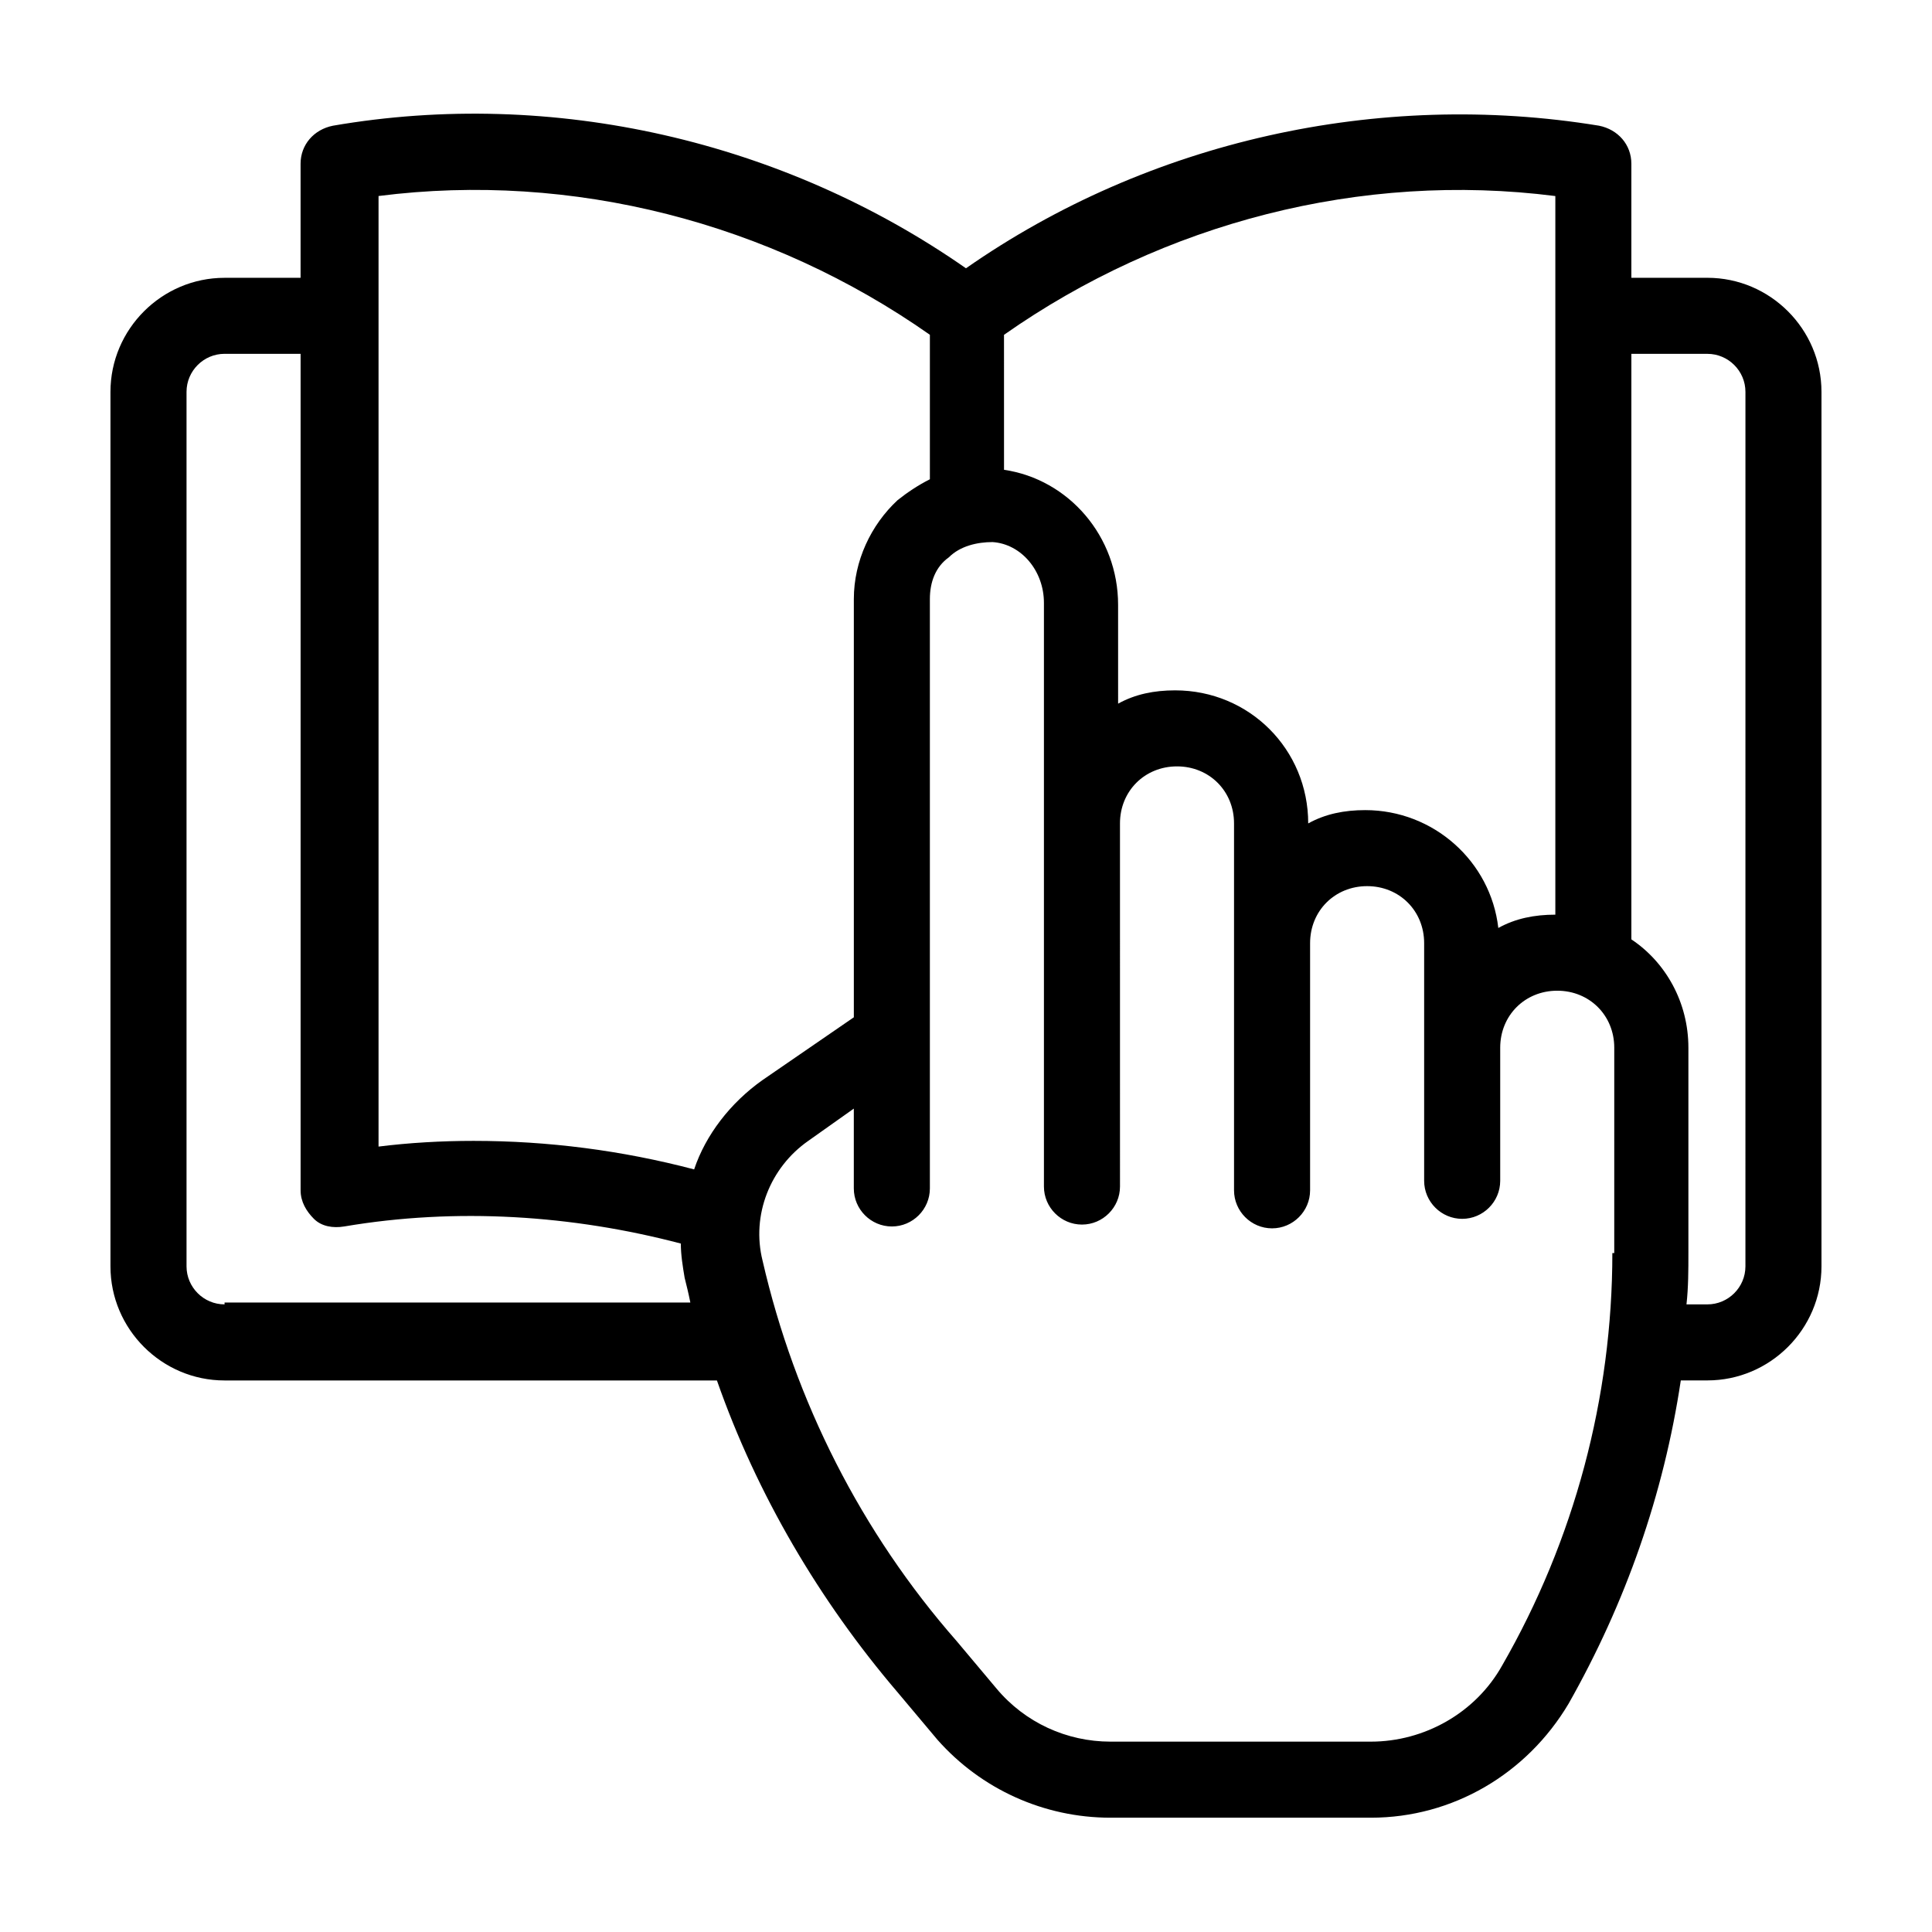
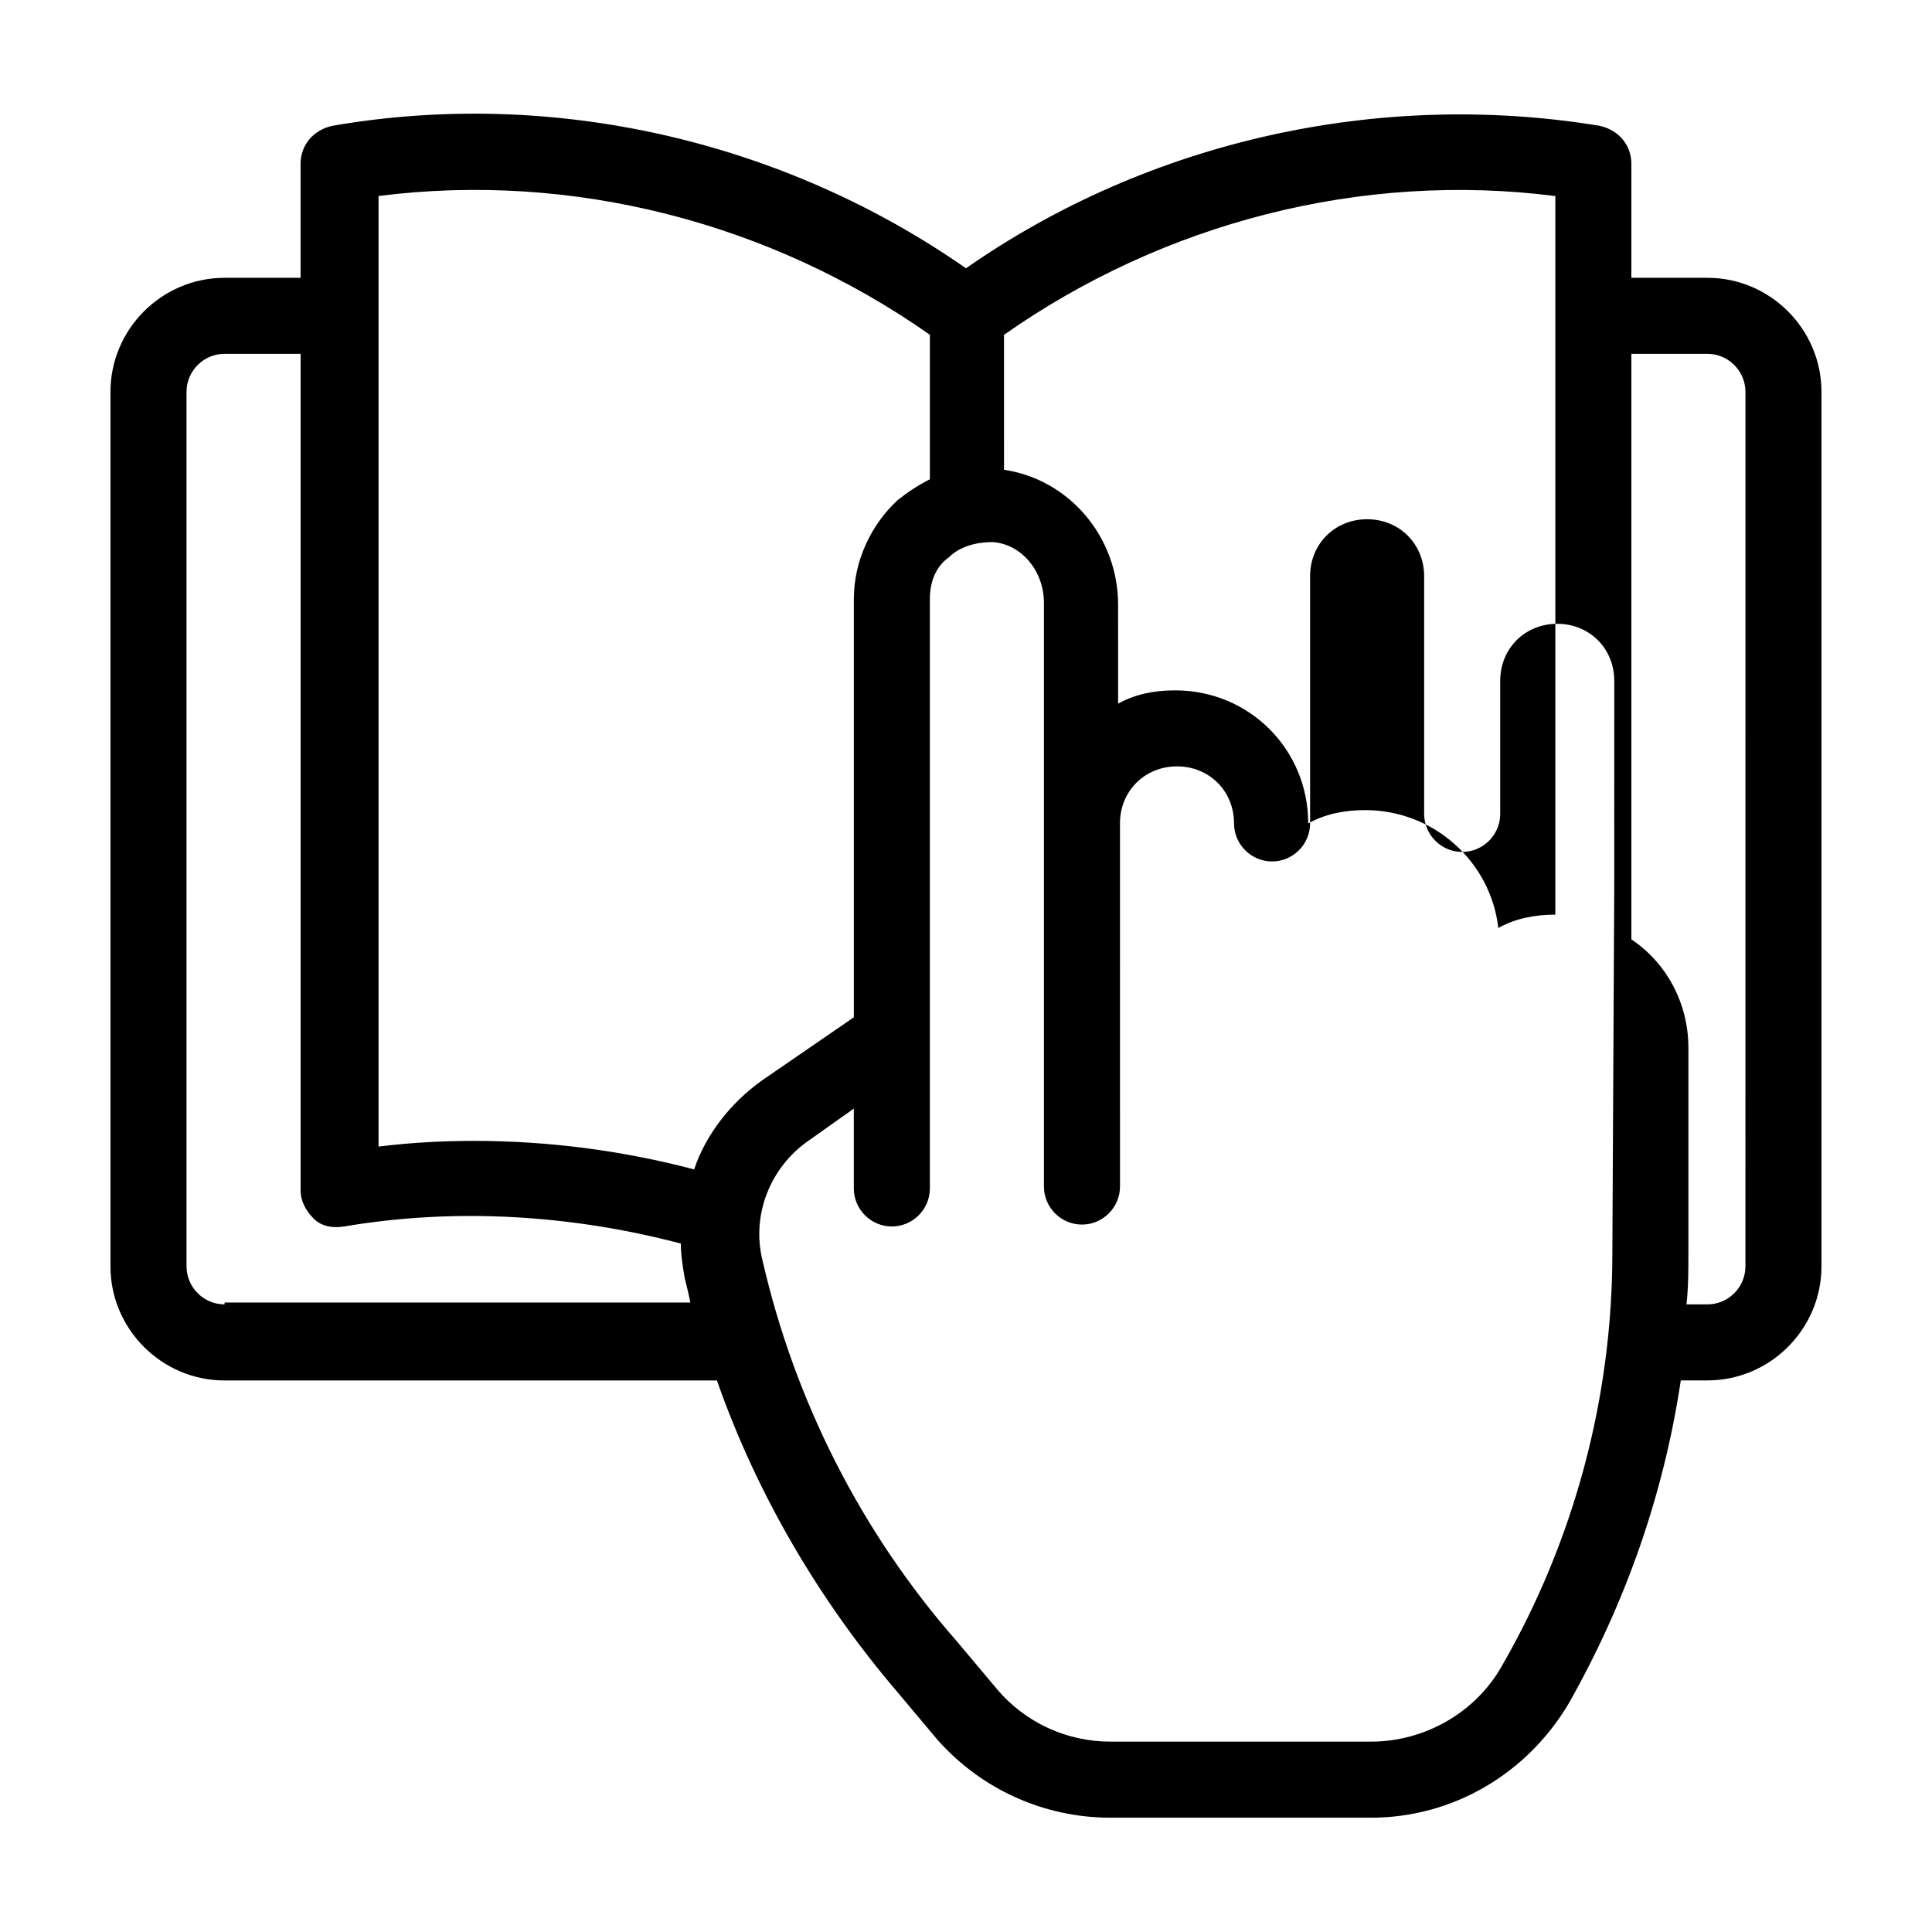
<svg xmlns="http://www.w3.org/2000/svg" fill="#000000" width="800px" height="800px" version="1.1" viewBox="144 144 512 512">
-   <path d="m596.48 217.62h-20.152v-30.23c0-5.039-3.527-9.07-8.566-10.078-58.441-9.57-119.4 4.031-167.77 37.789-48.367-33.754-109.33-47.863-167.77-37.785-5.039 1.008-8.566 5.039-8.566 10.078v30.23h-20.152c-16.625 0-30.23 13.602-30.23 30.23v231.75c0 16.625 13.602 30.23 30.23 30.23h130.49c10.578 30.23 27.207 58.441 47.863 82.625l10.578 12.594c11.586 13.098 28.215 20.656 45.848 20.656h69.023c21.664 0 41.312-11.586 52.395-30.23 15.113-26.703 25.191-55.418 29.727-85.648l7.051-0.008c16.625 0 30.23-13.602 30.23-30.23v-231.75c-0.004-16.621-13.605-30.223-30.23-30.223zm-186.41 15.113c42.32-29.727 94.715-43.328 146.11-36.777v190.44c-5.543 0-10.578 1.008-15.113 3.527-2.016-17.633-17.129-31.234-35.266-31.234-5.543 0-10.578 1.008-15.113 3.527 0-19.648-15.617-35.266-35.266-35.266-5.543 0-10.578 1.008-15.113 3.527l-0.004-26.207c0-18.137-13.098-33.25-30.23-35.77zm-206.56 256.94c-5.543 0-10.078-4.535-10.078-10.078v-231.75c0-5.543 4.535-10.078 10.078-10.078h20.152v221.68c0 3.023 1.512 5.543 3.527 7.559s5.039 2.519 8.062 2.016c29.727-5.039 60.457-3.023 89.176 4.535 0 3.023 0.504 6.047 1.008 9.07 0.504 2.016 1.008 4.031 1.512 6.551h-123.44zm124.44-35.77c-19.145-5.039-38.793-7.559-58.441-7.559-8.566 0-17.129 0.504-25.191 1.512v-251.91c51.387-6.551 103.79 7.055 146.11 36.777v38.289c-3.023 1.512-6.047 3.527-8.566 5.543-7.055 6.551-11.586 16.121-11.586 26.199v110.84l-24.184 16.625c-8.562 6.047-15.113 14.609-18.137 23.68zm243.34 22.168c0 38.289-10.078 76.074-29.223 109.33-7.055 12.594-20.656 20.152-34.762 20.152h-69.02c-11.586 0-22.672-5.039-30.23-14.105l-10.578-12.594c-25.191-28.719-42.824-63.48-51.387-100.76-3.023-12.09 2.016-24.688 12.09-31.738l12.09-8.566v21.16c0 5.543 4.535 10.078 10.078 10.078 5.543 0 10.078-4.535 10.078-10.078v-156.18c0-4.535 1.512-8.566 5.039-11.082 3.023-3.023 7.559-4.031 11.586-4.031 7.559 0.504 13.602 7.559 13.602 16.121v154.67c0 5.543 4.535 10.078 10.078 10.078s10.078-4.535 10.078-10.078l-0.004-96.234c0-8.566 6.551-15.113 15.113-15.113 8.566 0 15.113 6.551 15.113 15.113v97.234c0 5.543 4.535 10.078 10.078 10.078s10.078-4.535 10.078-10.078v-65.496c0-8.566 6.551-15.113 15.113-15.113 8.566 0 15.113 6.551 15.113 15.113v62.977c0 5.543 4.535 10.078 10.078 10.078 5.543 0 10.078-4.535 10.078-10.078v-35.266c0-8.566 6.551-15.113 15.113-15.113 8.566 0 15.113 6.551 15.113 15.113l-0.004 54.414zm35.266 3.527c0 5.543-4.535 10.078-10.078 10.078h-5.543c0.508-4.539 0.508-9.07 0.508-13.605v-54.41c0-12.09-6.047-22.672-15.113-28.719v-155.17h20.152c5.543 0 10.078 4.535 10.078 10.078z" />
+   <path d="m596.48 217.62h-20.152v-30.23c0-5.039-3.527-9.07-8.566-10.078-58.441-9.57-119.4 4.031-167.77 37.789-48.367-33.754-109.33-47.863-167.77-37.785-5.039 1.008-8.566 5.039-8.566 10.078v30.23h-20.152c-16.625 0-30.23 13.602-30.23 30.23v231.75c0 16.625 13.602 30.23 30.23 30.23h130.49c10.578 30.23 27.207 58.441 47.863 82.625l10.578 12.594c11.586 13.098 28.215 20.656 45.848 20.656h69.023c21.664 0 41.312-11.586 52.395-30.23 15.113-26.703 25.191-55.418 29.727-85.648l7.051-0.008c16.625 0 30.23-13.602 30.23-30.23v-231.75c-0.004-16.621-13.605-30.223-30.23-30.223zm-186.41 15.113c42.32-29.727 94.715-43.328 146.11-36.777v190.44c-5.543 0-10.578 1.008-15.113 3.527-2.016-17.633-17.129-31.234-35.266-31.234-5.543 0-10.578 1.008-15.113 3.527 0-19.648-15.617-35.266-35.266-35.266-5.543 0-10.578 1.008-15.113 3.527l-0.004-26.207c0-18.137-13.098-33.25-30.23-35.77zm-206.56 256.94c-5.543 0-10.078-4.535-10.078-10.078v-231.75c0-5.543 4.535-10.078 10.078-10.078h20.152v221.68c0 3.023 1.512 5.543 3.527 7.559s5.039 2.519 8.062 2.016c29.727-5.039 60.457-3.023 89.176 4.535 0 3.023 0.504 6.047 1.008 9.07 0.504 2.016 1.008 4.031 1.512 6.551h-123.44zm124.44-35.77c-19.145-5.039-38.793-7.559-58.441-7.559-8.566 0-17.129 0.504-25.191 1.512v-251.91c51.387-6.551 103.79 7.055 146.11 36.777v38.289c-3.023 1.512-6.047 3.527-8.566 5.543-7.055 6.551-11.586 16.121-11.586 26.199v110.84l-24.184 16.625c-8.562 6.047-15.113 14.609-18.137 23.68zm243.34 22.168c0 38.289-10.078 76.074-29.223 109.33-7.055 12.594-20.656 20.152-34.762 20.152h-69.02c-11.586 0-22.672-5.039-30.23-14.105l-10.578-12.594c-25.191-28.719-42.824-63.48-51.387-100.76-3.023-12.09 2.016-24.688 12.09-31.738l12.09-8.566v21.16c0 5.543 4.535 10.078 10.078 10.078 5.543 0 10.078-4.535 10.078-10.078v-156.18c0-4.535 1.512-8.566 5.039-11.082 3.023-3.023 7.559-4.031 11.586-4.031 7.559 0.504 13.602 7.559 13.602 16.121v154.67c0 5.543 4.535 10.078 10.078 10.078s10.078-4.535 10.078-10.078l-0.004-96.234c0-8.566 6.551-15.113 15.113-15.113 8.566 0 15.113 6.551 15.113 15.113c0 5.543 4.535 10.078 10.078 10.078s10.078-4.535 10.078-10.078v-65.496c0-8.566 6.551-15.113 15.113-15.113 8.566 0 15.113 6.551 15.113 15.113v62.977c0 5.543 4.535 10.078 10.078 10.078 5.543 0 10.078-4.535 10.078-10.078v-35.266c0-8.566 6.551-15.113 15.113-15.113 8.566 0 15.113 6.551 15.113 15.113l-0.004 54.414zm35.266 3.527c0 5.543-4.535 10.078-10.078 10.078h-5.543c0.508-4.539 0.508-9.07 0.508-13.605v-54.41c0-12.09-6.047-22.672-15.113-28.719v-155.17h20.152c5.543 0 10.078 4.535 10.078 10.078z" />
</svg>